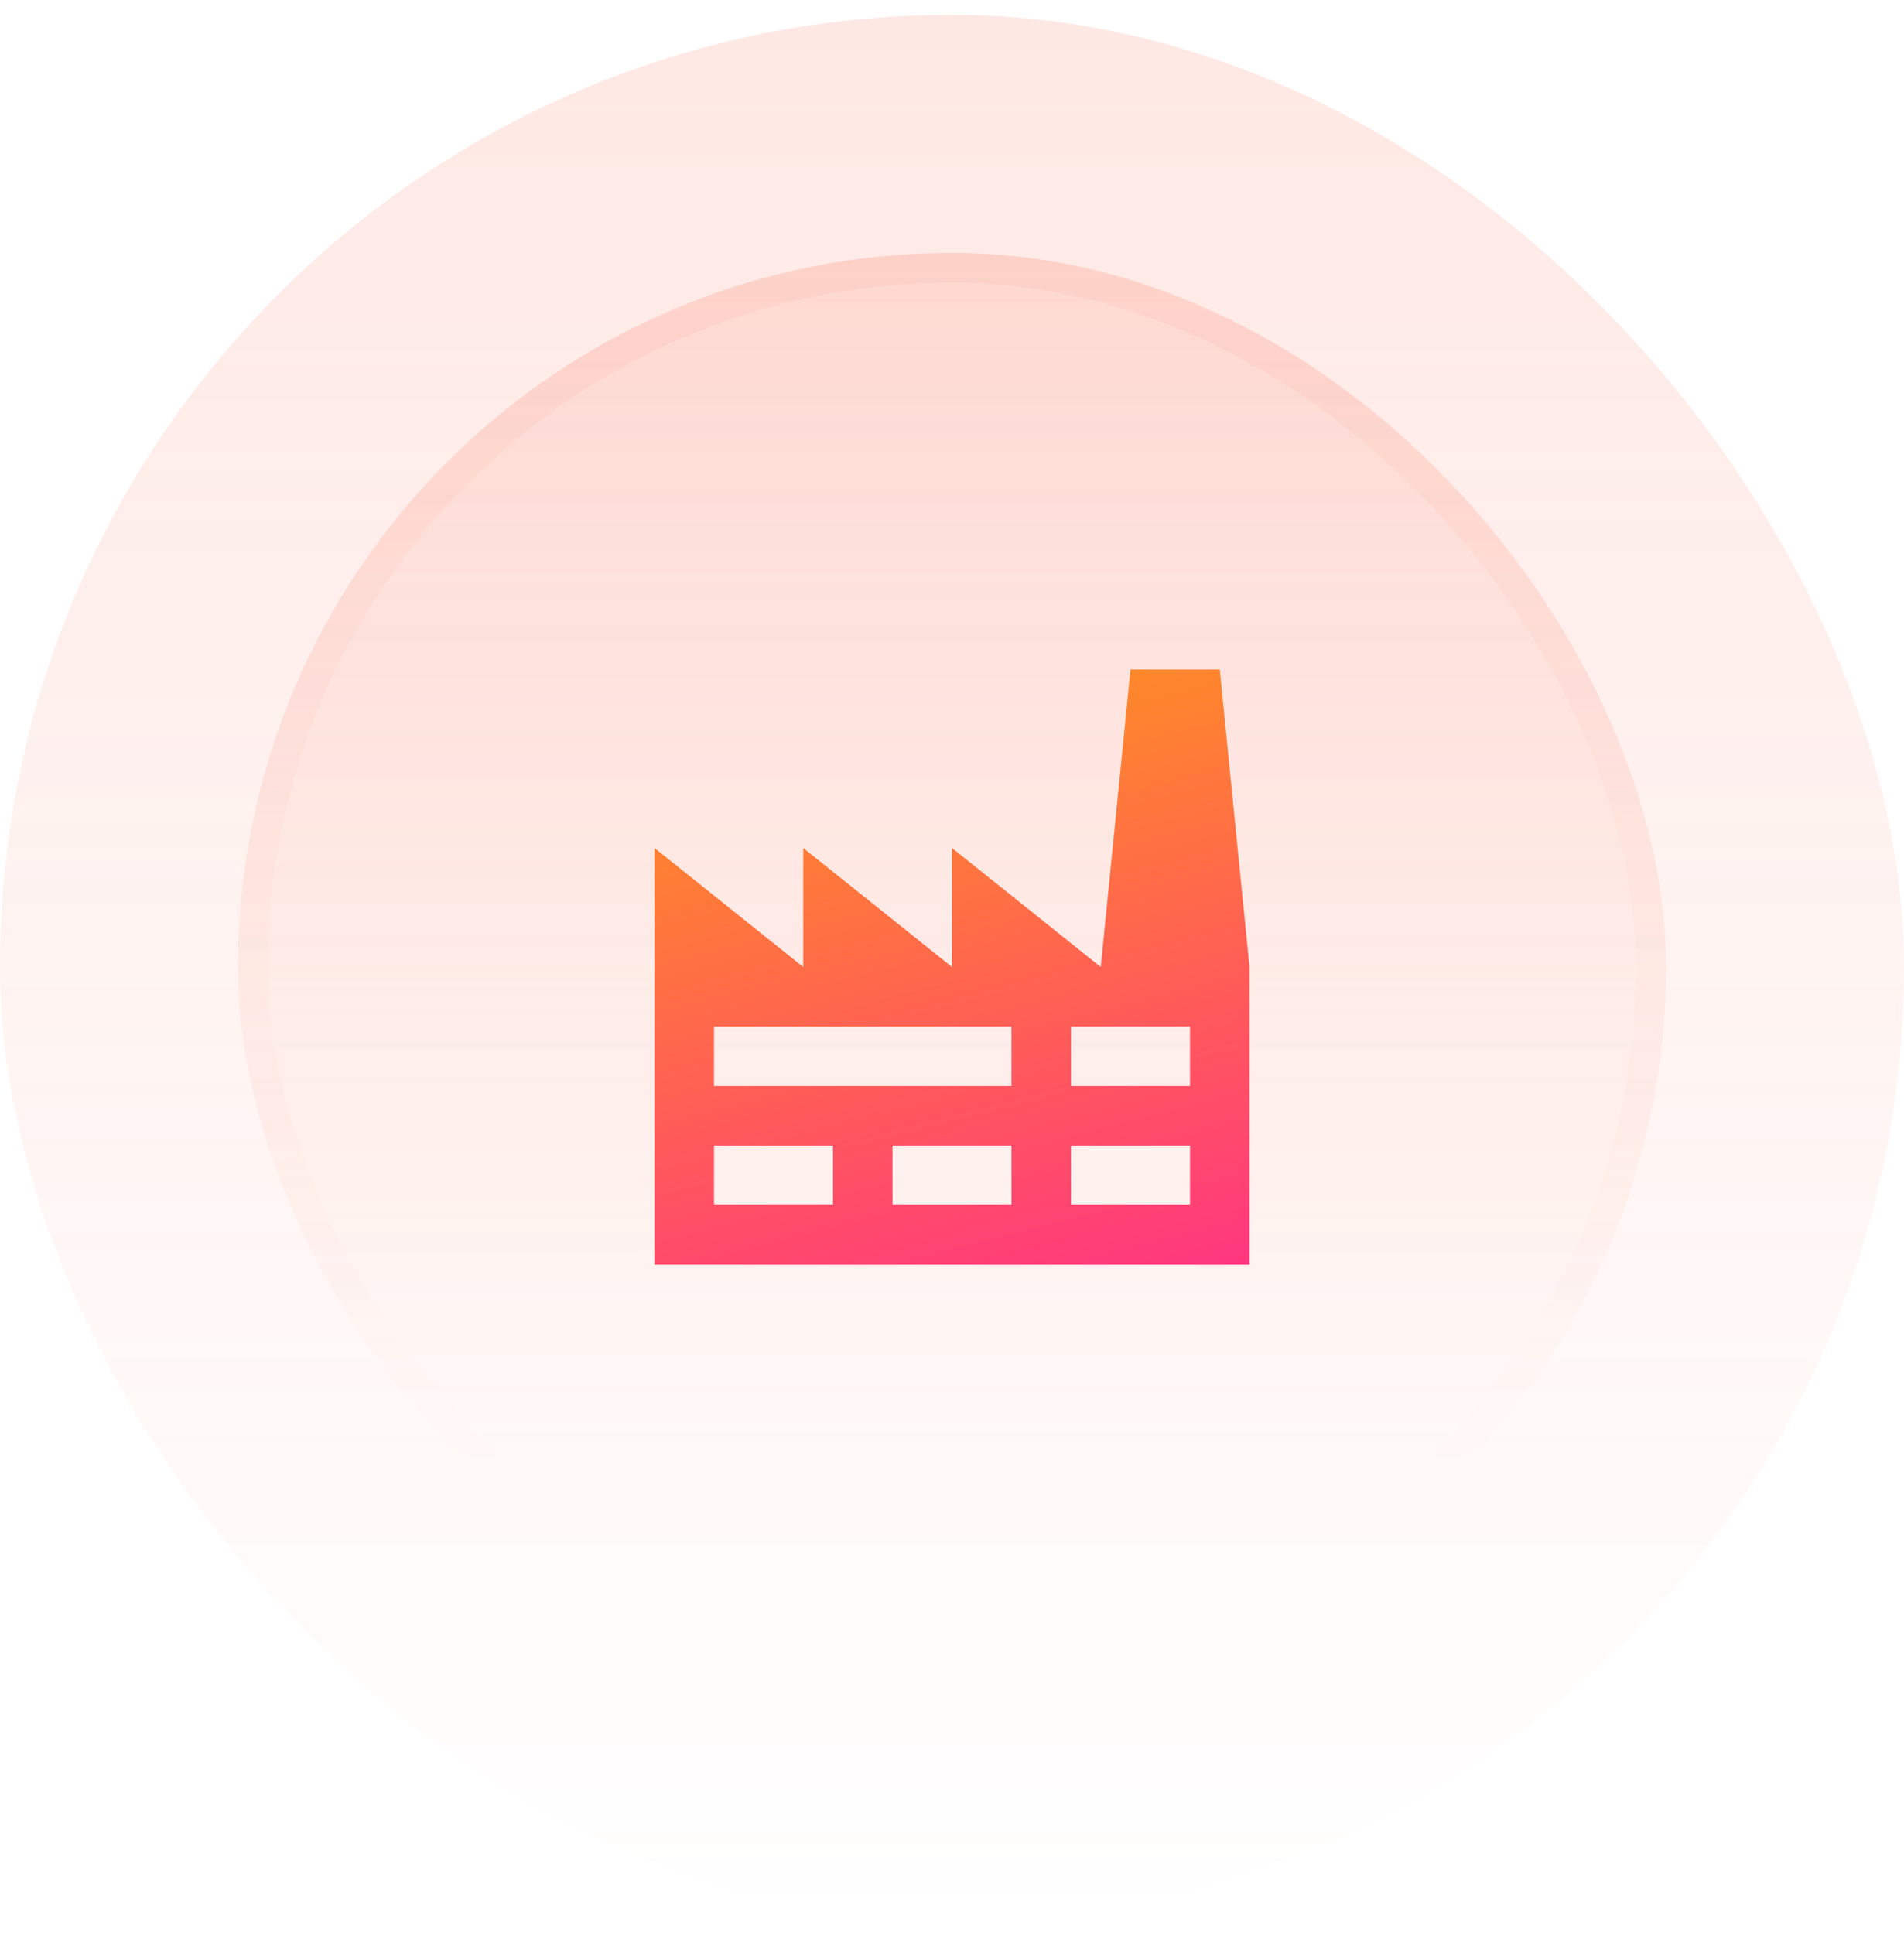
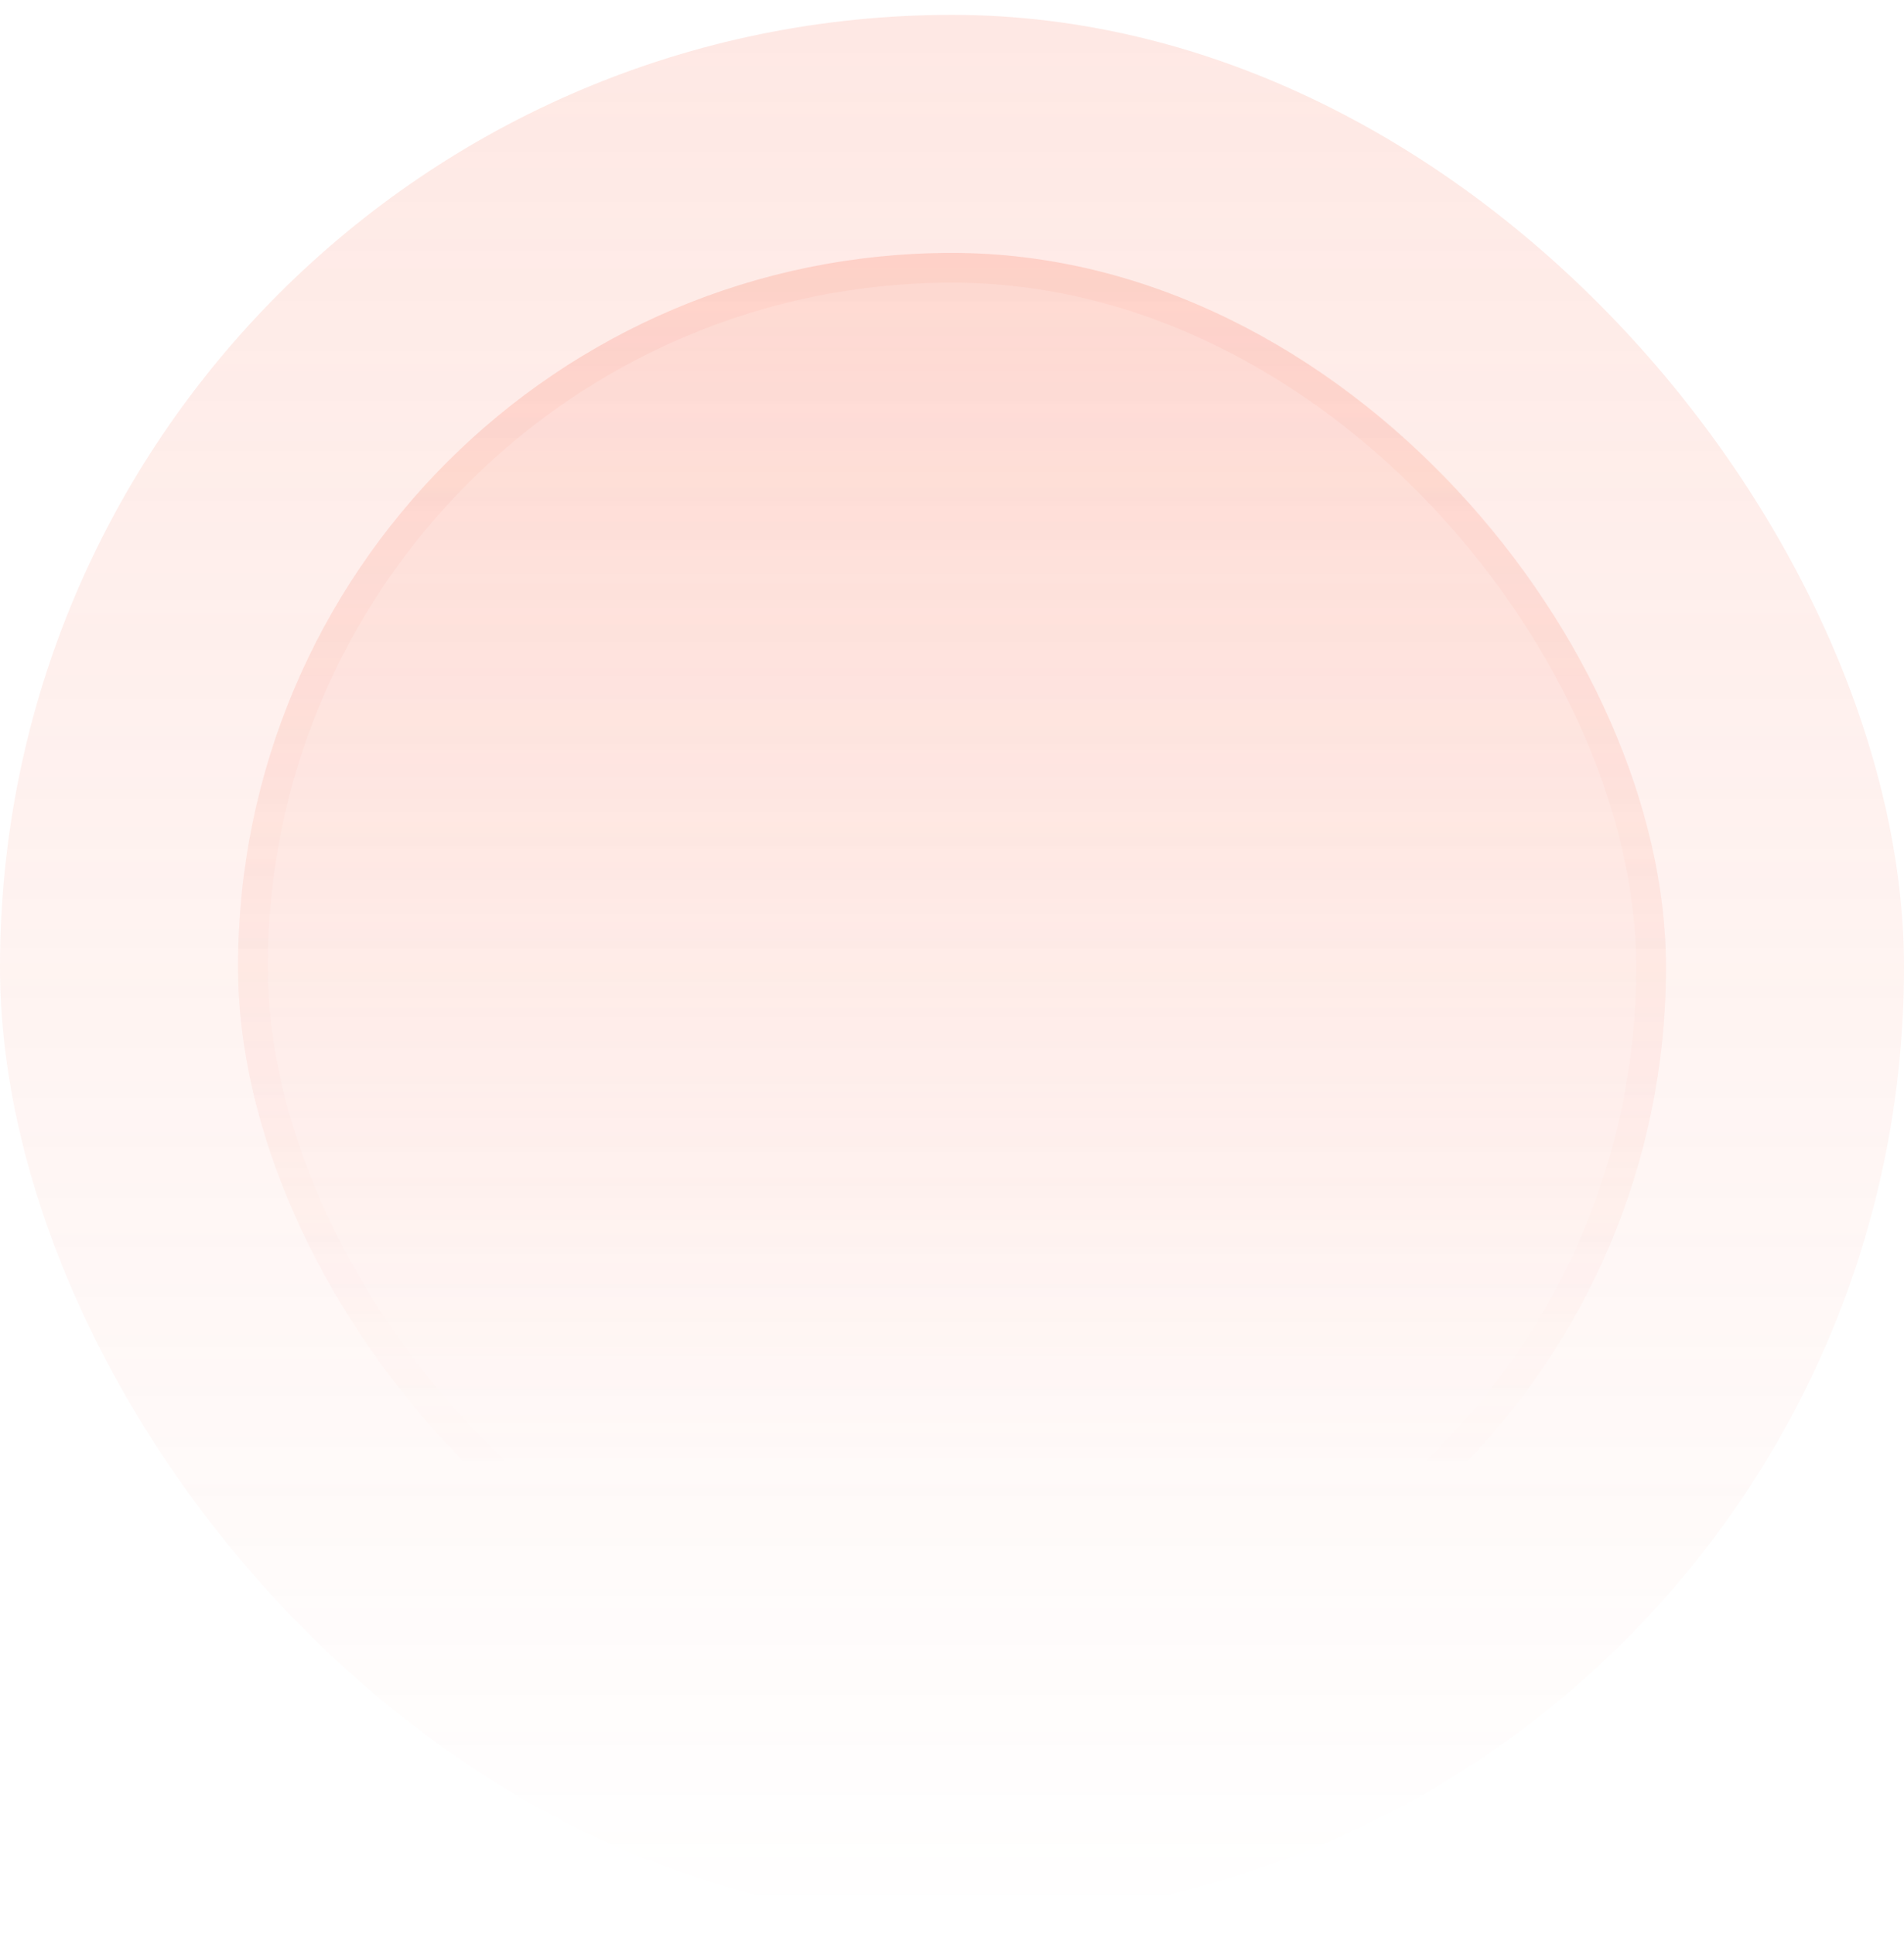
<svg xmlns="http://www.w3.org/2000/svg" width="64" height="65" viewBox="0 0 64 65" fill="none">
  <rect y="0.5" width="64" height="64" rx="32" fill="url(#paint0_linear_1455_11110)" fill-opacity="0.15" />
  <rect x="8" y="8.5" width="48" height="48" rx="24" fill="url(#paint1_linear_1455_11110)" fill-opacity="0.25" />
  <rect x="8.5" y="9" width="47" height="47" rx="23.5" stroke="url(#paint2_linear_1455_11110)" stroke-opacity="0.2" />
  <g clip-path="url(#clip0_1455_11110)">
-     <path d="M24 38.5V40.5H28V38.5H24ZM24 34.5V36.5H34V34.5H24ZM30 38.5V40.5H34V38.5H30ZM36 34.5V36.5H40V34.5H36ZM36 38.5V40.5H40V38.5H36ZM22 42.5V28.5L27 32.5V28.5L32 32.5V28.5L37 32.5L38 22.5H41L42 32.5V42.5H22Z" fill="url(#paint3_linear_1455_11110)" />
-   </g>
+     </g>
  <defs>
    <linearGradient id="paint0_linear_1455_11110" x1="32" y1="0.5" x2="32" y2="64.5" gradientUnits="userSpaceOnUse">
      <stop stop-color="#FA6649" />
      <stop offset="1" stop-color="#FA6649" stop-opacity="0" />
    </linearGradient>
    <linearGradient id="paint1_linear_1455_11110" x1="32" y1="-23.284" x2="32" y2="132.392" gradientUnits="userSpaceOnUse">
      <stop stop-color="#FA6649" />
      <stop offset="0.468" stop-color="#FA6649" stop-opacity="0" />
    </linearGradient>
    <linearGradient id="paint2_linear_1455_11110" x1="32" y1="-74.851" x2="32" y2="99.96" gradientUnits="userSpaceOnUse">
      <stop stop-color="#FA6649" />
      <stop offset="0.716" stop-color="#FA6649" stop-opacity="0" />
    </linearGradient>
    <linearGradient id="paint3_linear_1455_11110" x1="24.287" y1="22.5" x2="30.186" y2="45.435" gradientUnits="userSpaceOnUse">
      <stop stop-color="#FF961B" />
      <stop offset="1" stop-color="#FF377F" />
    </linearGradient>
    <clipPath id="clip0_1455_11110">
      <rect width="24" height="24" fill="white" transform="translate(20 20.5)" />
    </clipPath>
  </defs>
</svg>